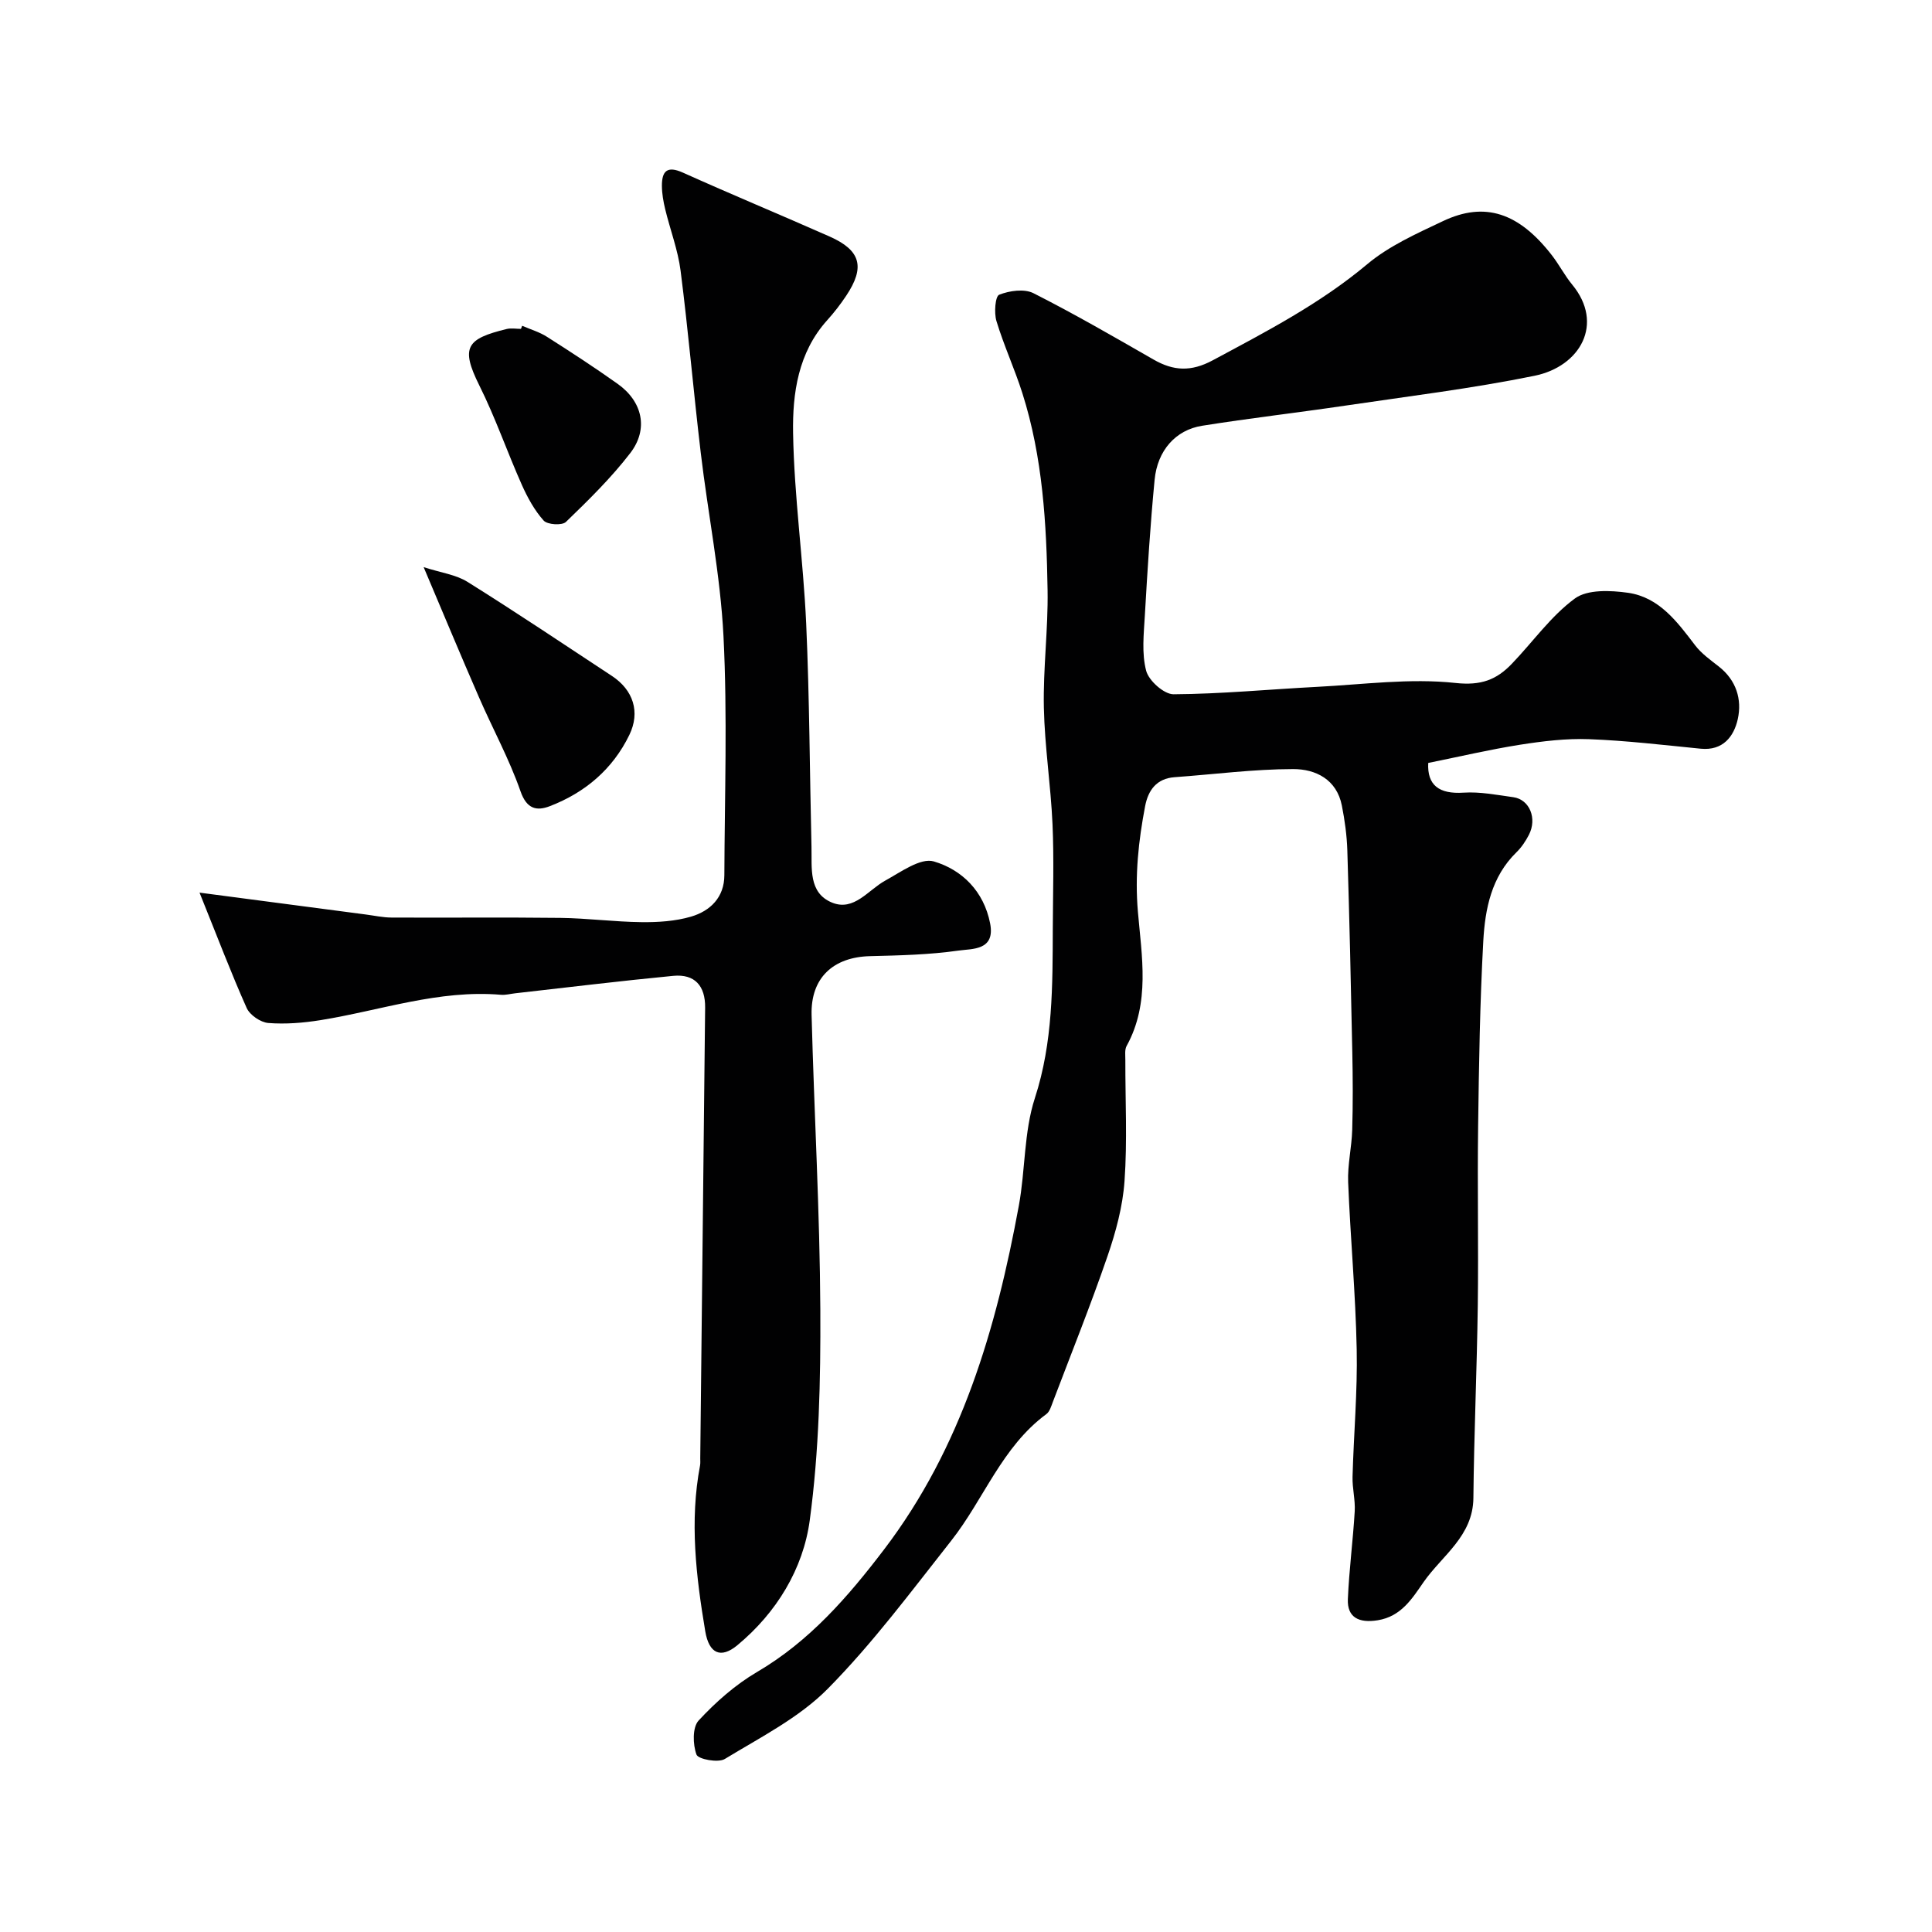
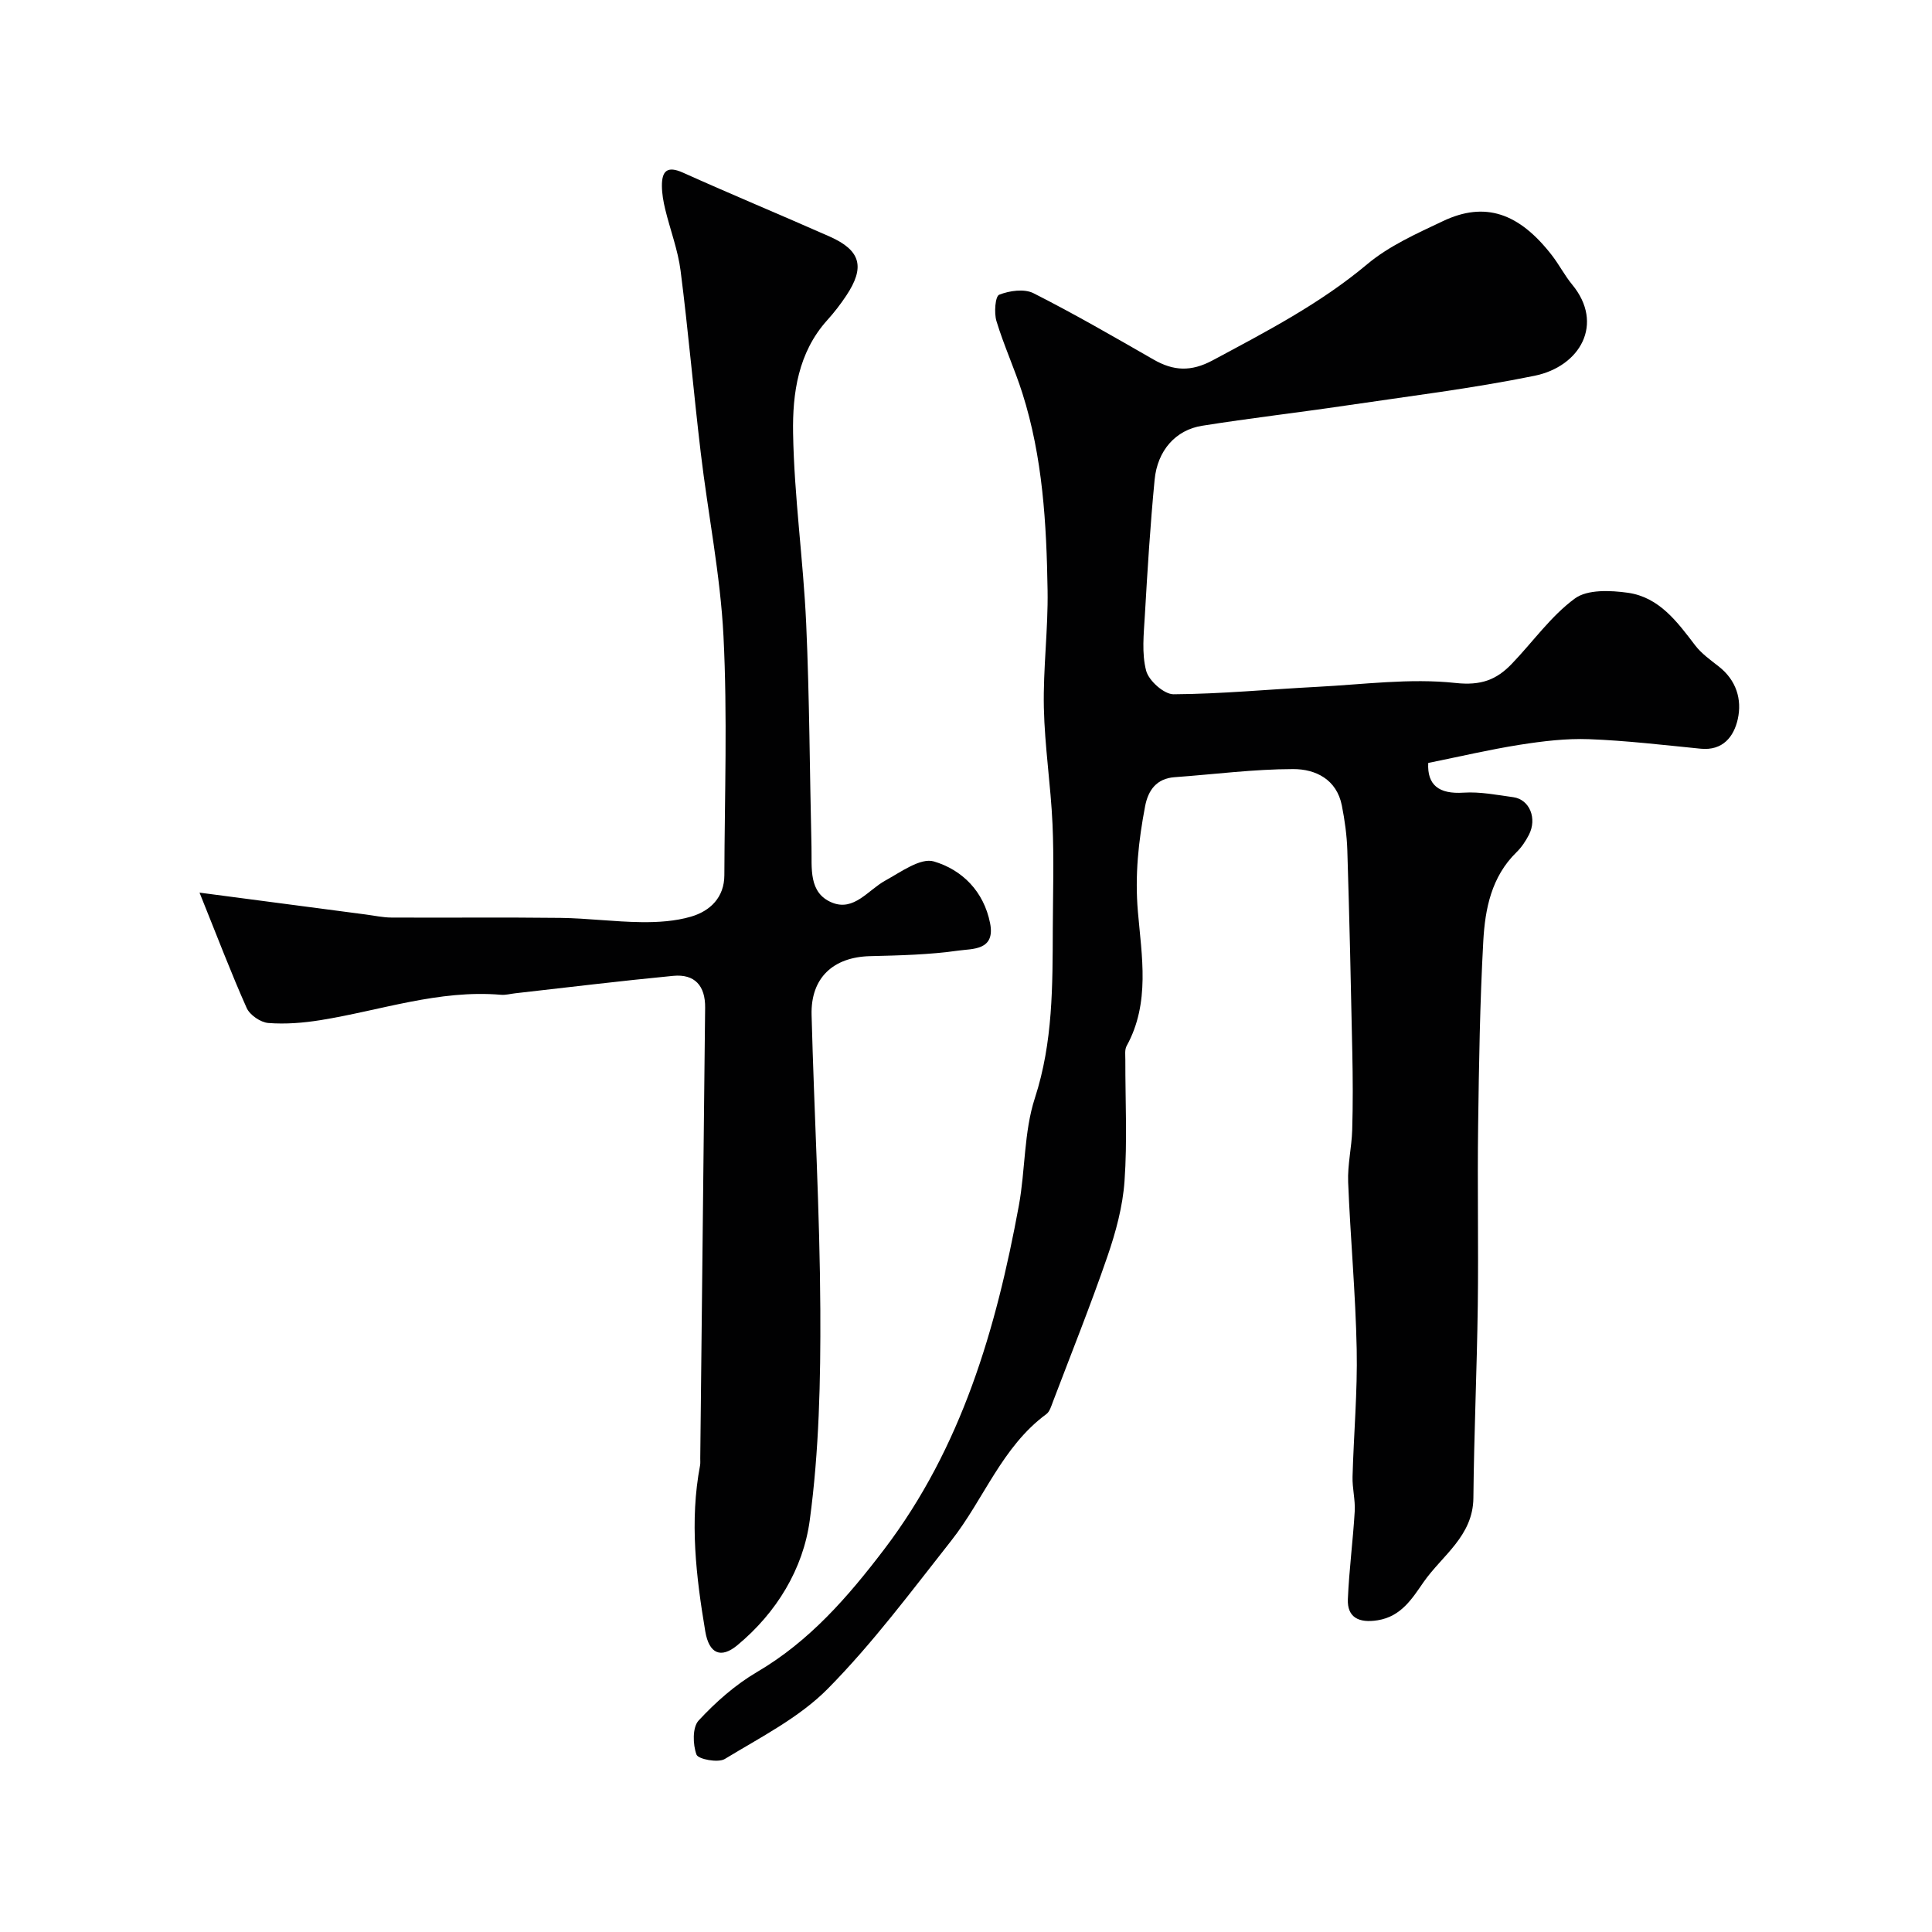
<svg xmlns="http://www.w3.org/2000/svg" enable-background="new 0 0 400 400" viewBox="0 0 400 400">
  <g fill="#010102">
    <path d="m295.7 157.96c-.24 4.58 2.21 6.49 7.33 6.15 3.39-.22 6.87.47 10.28.94 3.38.47 4.99 4.41 3.22 7.82-.67 1.29-1.52 2.57-2.56 3.58-5.19 5.07-6.5 11.71-6.87 18.38-.7 12.75-.9 25.53-1.07 38.3-.17 12.37.09 24.74-.07 37.11-.18 13.3-.78 26.6-.91 39.9-.08 7.91-6.47 11.9-10.31 17.41-2.32 3.33-4.6 7.13-9.51 7.91-3.86.62-6.33-.56-6.17-4.38.26-6.07 1.06-12.12 1.42-18.18.14-2.37-.52-4.78-.45-7.17.24-8.79 1.04-17.59.86-26.37-.23-11.54-1.31-23.06-1.77-34.61-.14-3.58.73-7.19.84-10.79.16-5.36.13-10.73.02-16.1-.28-13.94-.6-27.87-1.03-41.8-.1-3.1-.53-6.22-1.13-9.26-1.06-5.44-5.45-7.58-10.08-7.57-8.19.01-16.37 1.09-24.56 1.68-3.74.27-5.46 2.71-6.09 5.97-1.38 7.22-2.15 14.3-1.5 21.88.78 9.14 2.58 18.88-2.33 27.78-.44.79-.26 1.95-.27 2.94-.02 8.36.42 16.75-.17 25.06-.37 5.26-1.81 10.57-3.54 15.59-3.49 10.14-7.49 20.1-11.3 30.13-.34.89-.65 2-1.34 2.51-9.22 6.79-12.95 17.66-19.72 26.24-8.23 10.43-16.21 21.18-25.51 30.6-5.95 6.03-13.98 10.08-21.35 14.57-1.38.84-5.51.05-5.86-.91-.77-2.09-.86-5.65.44-7.05 3.54-3.82 7.6-7.41 12.08-10.04 10.88-6.38 18.84-15.56 26.31-25.37 16.06-21.09 23.21-45.68 27.91-71.19 1.36-7.39 1.03-15.23 3.32-22.27 3.77-11.6 3.66-23.31 3.71-35.14.03-7.2.26-14.41-.06-21.6-.36-8.05-1.62-16.07-1.79-24.11-.17-8.09.9-16.21.77-24.3-.22-13.77-1-27.53-5.22-40.8-1.6-5.04-3.84-9.88-5.37-14.94-.51-1.7-.25-5.11.57-5.44 2.12-.84 5.2-1.28 7.11-.31 8.44 4.27 16.64 9.02 24.85 13.73 4.14 2.38 7.77 2.56 12.25.16 11.1-5.96 22.21-11.7 31.99-19.9 4.54-3.81 10.26-6.35 15.7-8.93 8.67-4.11 15.72-1.73 22.56 7.12 1.49 1.93 2.62 4.15 4.17 6.03 6.7 8.11 1.68 16.95-7.79 18.88-12.94 2.64-26.1 4.24-39.18 6.18-9.87 1.46-19.8 2.6-29.65 4.17-5.49.87-9.25 5.13-9.83 11.19-.9 9.33-1.48 18.7-2.02 28.06-.22 3.83-.68 7.87.27 11.47.54 2.06 3.7 4.88 5.67 4.87 9.88-.06 19.76-1.02 29.64-1.53 9.59-.49 19.29-1.83 28.73-.81 5.33.58 8.5-.67 11.66-3.96 4.36-4.53 8.08-9.87 13.05-13.52 2.6-1.92 7.4-1.7 11.02-1.19 6.46.93 10.18 6.01 13.9 10.89 1.31 1.71 3.18 3.03 4.91 4.39 3.6 2.83 4.81 6.79 3.91 10.87-.8 3.59-3.06 6.59-7.69 6.13-7.69-.76-15.38-1.68-23.09-1.97-4.75-.18-9.59.41-14.31 1.15-6.27.99-12.47 2.45-19 3.77z" />
    <path d="m41.31 184.81c12.32 1.62 23.35 3.07 34.37 4.52 1.79.23 3.57.63 5.36.64 11.66.06 23.33-.07 34.99.07 5.6.07 11.2.82 16.8.88 3.42.04 6.99-.19 10.24-1.14 3.99-1.17 6.89-4 6.9-8.58.06-16.5.65-33.02-.18-49.48-.64-12.71-3.21-25.32-4.71-38-1.49-12.54-2.57-25.13-4.17-37.66-.55-4.31-2.16-8.49-3.19-12.75-.38-1.58-.67-3.22-.68-4.83-.01-3.06 1.08-4.21 4.35-2.74 10.07 4.53 20.27 8.76 30.37 13.23 6.46 2.86 7.4 6.33 3.43 12.27-1.18 1.77-2.49 3.47-3.92 5.05-6.03 6.69-7.21 15.15-7.07 23.37.22 13.15 2.11 26.25 2.71 39.4.69 15.41.73 30.86 1.1 46.29.11 4.33-.68 9.52 4.27 11.53 4.54 1.84 7.45-2.61 11-4.56 3.22-1.77 7.31-4.78 10.06-3.97 5.84 1.72 10.34 6.17 11.65 12.8 1.12 5.69-3.71 5.25-6.56 5.66-6.02.86-12.17 1-18.27 1.15-7.65.18-12.33 4.49-12.13 12.16.53 20.37 1.71 40.73 1.81 61.09.07 14.53-.25 29.19-2.19 43.55-1.36 10.06-6.86 19.12-14.98 25.86-3.44 2.85-5.87 1.75-6.65-2.86-1.91-11.39-3.27-22.83-1.08-34.36.09-.48.03-1 .04-1.5.33-31.09.66-62.19 1.01-93.28.05-4.5-2.13-7.01-6.61-6.58-10.92 1.05-21.81 2.38-32.71 3.61-.98.11-1.98.39-2.94.31-12.86-1.1-24.95 3.25-37.37 5.25-3.56.57-7.24.87-10.81.59-1.6-.13-3.82-1.64-4.48-3.11-3.21-7.19-6.01-14.58-9.76-23.88z" />
-     <path d="m87.71 117.42c3.54 1.15 6.66 1.54 9.08 3.05 10.08 6.3 19.96 12.93 29.89 19.47 4.44 2.92 5.92 7.48 3.62 12.22-3.45 7.1-9.16 11.93-16.44 14.74-2.72 1.05-4.8.65-6.1-3.09-2.33-6.67-5.77-12.95-8.6-19.46-3.73-8.55-7.31-17.16-11.45-26.93z" />
-     <path d="m108.11 67.45c1.72.75 3.57 1.28 5.13 2.28 4.94 3.14 9.85 6.34 14.62 9.73 5.16 3.65 6.47 9.36 2.62 14.36-3.95 5.13-8.64 9.73-13.31 14.24-.79.77-3.84.58-4.61-.28-1.9-2.12-3.34-4.76-4.52-7.4-3.04-6.82-5.48-13.93-8.81-20.6-3.96-7.95-2.57-9.64 5.65-11.66.94-.23 1.98-.03 2.98-.03.09-.22.17-.43.25-.64z" />
+     <path d="m87.71 117.42z" />
  </g>
</svg>